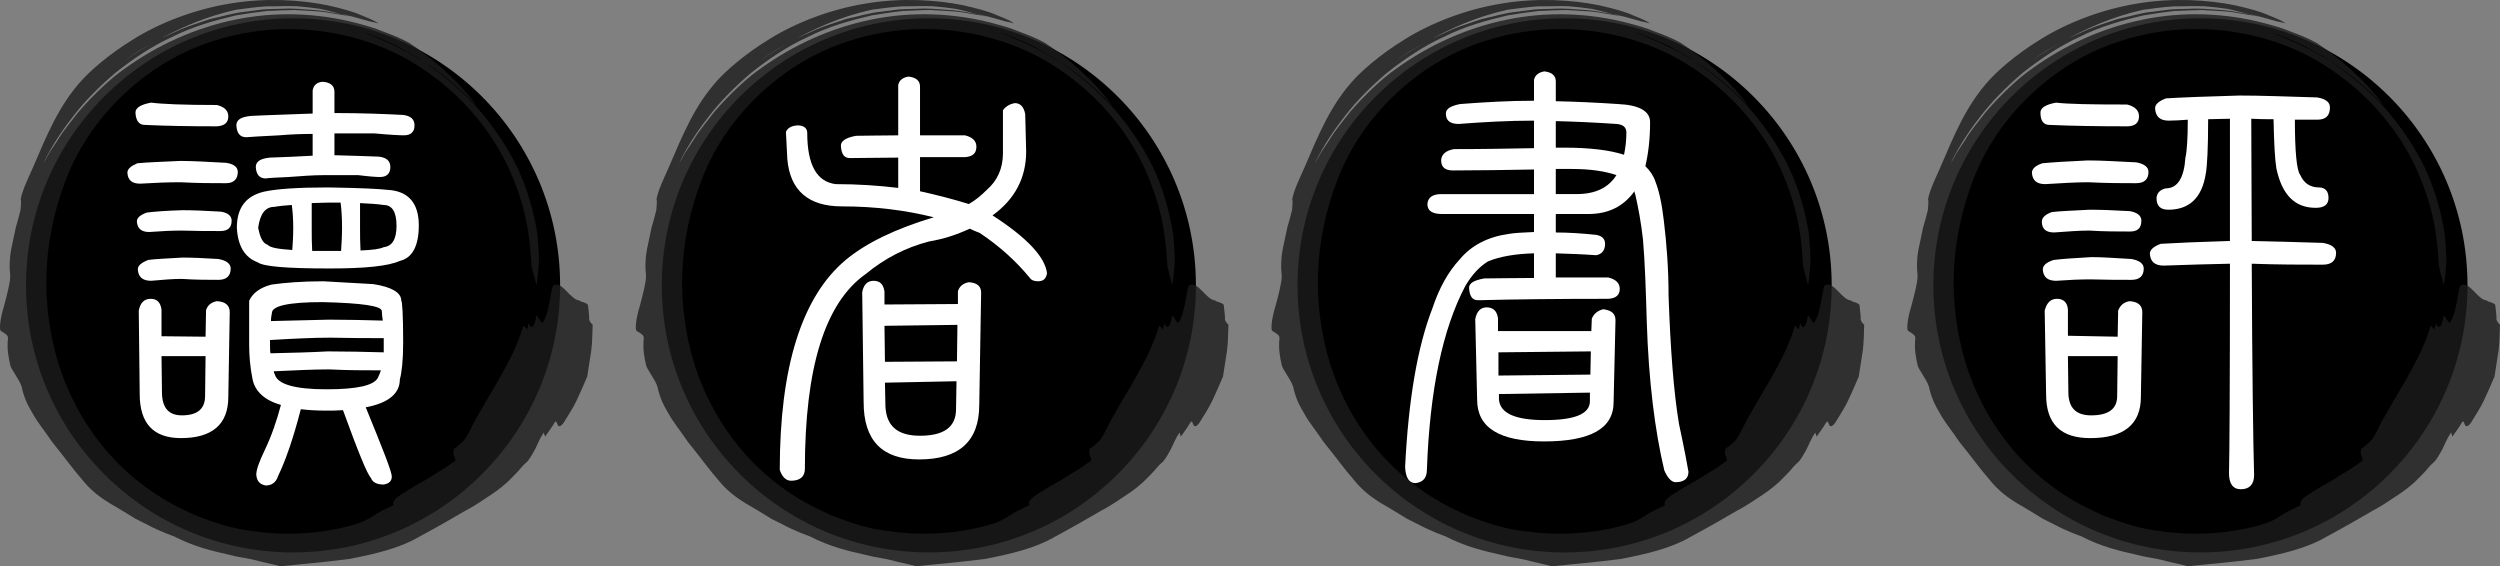
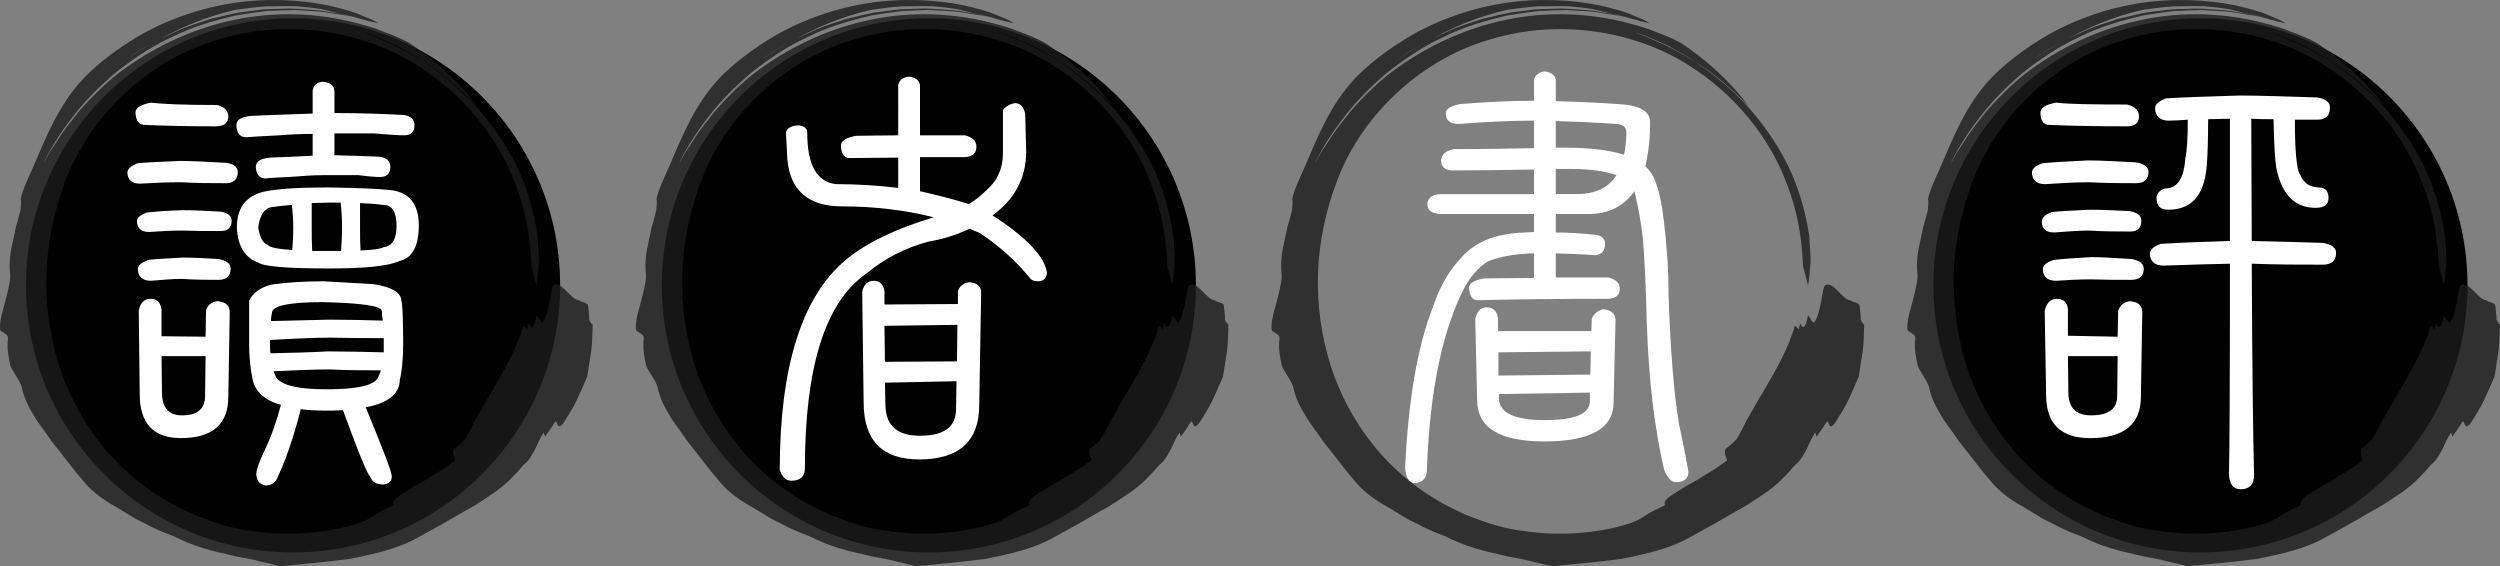
<svg xmlns="http://www.w3.org/2000/svg" version="1.1" id="圖層_1" x="0px" y="0px" width="154.578px" height="35.014px" viewBox="0 0 154.578 35.014" enable-background="new 0 0 154.578 35.014" xml:space="preserve">
  <rect x="0" y="0" width="154.578" height="35.014" fill="#808080" stroke="none" />
  <g>
    <g>
      <g>
        <circle cx="18.121" cy="17.644" r="16.512" />
        <g>
          <g opacity="0.8">
            <path fill="#1B1B1B" d="M33.171,17.644c0.06-0.335,0.106-0.776,0.144-1.302s-0.04-1.125-0.076-1.792       c-0.201-1.309-0.593-2.841-1.302-4.303c-0.719-1.453-1.704-2.82-2.751-3.938c-1.063-1.105-2.177-1.952-3.059-2.534       c-0.681-0.445-1.335-0.753-1.898-1.042c-0.586-0.235-1.079-0.49-1.525-0.639c-0.38-0.114-0.114-0.091,0.544,0.18       c0.326,0.143,0.762,0.31,1.258,0.549c0.475,0.285,1.06,0.54,1.621,0.953c1.059,0.64,2.203,1.564,3.375,2.798       c-1.275-1.725-2.928-3.095-4.22-3.933c-0.495-0.27-1.019-0.481-1.554-0.677c-0.525-0.226-1.08-0.375-1.639-0.527       c-2.463-0.649-5.047-0.734-7.515-0.228c-2.469,0.503-4.82,1.553-6.895,3.06C6.913,4.797,5.815,5.805,4.85,6.926       C4.401,7.513,3.915,8.075,3.575,8.652C3.391,8.931,3.216,9.196,3.056,9.438c-0.141,0.252-0.27,0.482-0.382,0.682       c0,0,0.571-1.33,1.911-3.009C5.238,6.263,6.117,5.37,7.133,4.502C8.182,3.679,9.36,2.861,10.66,2.277       c1.271-0.646,2.652-1.027,3.945-1.329c0.656-0.105,1.293-0.203,1.897-0.268c0.609-0.022,1.184-0.059,1.714-0.062       c0.53,0.031,1.016,0.06,1.446,0.085c0.43,0.03,0.798,0.117,1.104,0.158c0.306,0.049,0.545,0.088,0.709,0.115       c0.163,0.029,0.247,0.059,0.247,0.059c-0.194-0.073-0.395-0.104-0.59-0.156c0,0-0.184-0.033-0.505-0.09       c-0.321-0.055-0.779-0.156-1.34-0.178c-0.559-0.04-1.212-0.113-1.914-0.067c-0.351,0.013-0.715,0.012-1.083,0.037       c-0.367,0.047-0.739,0.095-1.112,0.142c-0.751,0.068-1.471,0.31-2.165,0.449c-0.667,0.23-1.304,0.418-1.825,0.64       c-0.518,0.234-0.948,0.43-1.25,0.566C9.645,2.529,9.484,2.63,9.484,2.63C8.892,2.979,8.289,3.322,7.71,3.746       c0,0,0.418-0.319,0.865-0.592C9.03,2.892,9.484,2.63,9.484,2.63c1.564-0.871,3.176-1.597,5.1-2.026       c0.6-0.085,1.246-0.167,1.891-0.212c0.649,0.006,1.294-0.032,1.895-0.004c0.49,0.035,0.959,0.094,1.418,0.161       c0.456,0.094,0.898,0.224,1.347,0.331c0.012-0.051,1.722,0.443,1.722,0.443c0.171,0.032,0.354,0.064,0.532,0.133l-0.02-0.015       c-0.148-0.142-0.518-0.288-1.043-0.503c-0.522-0.235-1.228-0.417-2.057-0.608c-1.657-0.339-3.851-0.483-6.053-0.108       C12.015,0.577,9.848,1.424,8.244,2.43c-1.617,0.99-2.726,2.026-3.169,2.516C3.633,6.519,2.894,8.361,2,10.444       c-0.31,0.695-0.599,1.283-0.718,1.86c0.034,0.072,0.018,0.372-0.009,0.667c-0.086,0.367-0.188,0.729-0.295,1.087       c-0.077,0.364-0.152,0.725-0.226,1.073c-0.168,0.698-0.184,1.375-0.118,1.958c-0.005,0.405-0.207,1.17-0.404,1.897       c-0.224,0.725-0.28,1.391-0.187,1.467c0.854,0.53,0.143,0.148,0.587,2.103c0.025,0.248,0.565,0.893,0.706,1.344       c0.169,0.797,0.442,1.254,0.722,1.729c0.265,0.485,0.649,0.933,1.161,1.69c0.855,1.056,1.323,1.727,1.847,2.319       c0.491,0.614,1.067,1.129,2.126,1.715c0.067,0.041,0.313,0.188,0.645,0.388c0.166,0.103,0.353,0.218,0.549,0.339       c0.208,0.103,0.425,0.212,0.641,0.319c0.844,0.459,1.715,0.756,1.715,0.756c1.271,0.656,2.415,0.92,3.458,1.152       c0.518,0.146,1.034,0.191,1.543,0.318c0.51,0.139,1.029,0.233,1.586,0.387c1.305-0.129,2.783-0.259,4.301-0.457       c1.49-0.291,3.042-0.642,4.248-1.345c1.219-0.658,2.069-1.147,2.892-1.63c0.425-0.224,0.823-0.471,1.242-0.76       c0.428-0.276,0.887-0.581,1.354-1.005c0.26-0.248,0.474-0.479,0.667-0.678c0.178-0.212,0.332-0.395,0.499-0.532       s0.347-0.456,0.54-0.804c0.174-0.362,0.342-0.767,0.551-1.058l0.079,0.255c0.135-0.201,0.432-0.588,0.545-0.803       c0.122-0.211,0.154-0.125,0.187-0.04c0.065,0.172,0.128,0.349,0.408,0.001c0.269-0.446,0.572-0.892,0.803-1.377       c0.227-0.487,0.452-0.987,0.665-1.5l0.25-1.612c0.069-0.531,0.063-1.069,0.086-1.593c-0.082-0.071-0.163-0.152-0.215-0.304       c0.009-0.308-0.051-0.618-0.077-0.923c-0.19-0.193-0.411-0.145-0.538-0.271c-0.564-0.048-1.057-1.223-1.588-0.937       c-0.181,0.104-0.226,1.653-0.652,2.274c-0.105,0.142-0.232-0.243-0.408-0.414c-0.131,0.85-0.349,0.854-0.479,0.484       c-0.045,0.191-0.091,0.382-0.091,0.382c-0.059-0.061-0.234-0.239-0.234-0.239c-0.588,2.027-1.885,3.873-2.817,5.566       c-0.228,0.348-0.504,1.021-0.773,1.421c-0.127,0.204-0.548,0.525-0.703,0.636c-0.118,0.353,0.065,0.479,0.094,0.723       c-0.319,0.217-0.702,0.521-1.16,0.771c-0.438,0.277-0.896,0.564-1.334,0.791c-0.42,0.257-0.794,0.486-1.056,0.667       c-0.253,0.193-0.375,0.378-0.278,0.53c-0.555,0.276-0.899,0.415-1.223,0.644c-0.326,0.226-0.676,0.418-1.314,0.59       c-1.674,0.485-3.938,0.708-6.121,0.377c-1.204-0.118-2.316-0.49-3.408-0.907c-0.408-0.156-0.782-0.362-1.151-0.528       c-3.942-1.984-6.374-5.348-7.493-8.886c-1.091-3.569-1.079-7.482,0.476-11.485c1.571-4.049,5.25-7.438,9.498-8.623       c4.237-1.266,8.746-0.473,11.954,1.474c3.24,1.96,5.255,4.789,6.189,7.192c0.993,2.413,1.058,4.368,1.118,5.371L33.171,17.644z       " />
          </g>
        </g>
      </g>
      <g>
        <path fill="#FFFFFF" d="M13.971,10.067c0.469,0.059,0.732,0.264,0.732,0.557c0,0.469-0.264,0.703-0.732,0.703     c-0.82,0-1.758,0-2.813-0.059c-0.732,0-1.553,0.029-2.49,0.088c-0.498,0-0.762-0.205-0.791-0.674c0-0.234,0.205-0.41,0.615-0.586     c0.557-0.059,1.436-0.088,2.666-0.146C11.92,9.95,12.857,10.008,13.971,10.067z M14.117,7.196c0,0.381-0.234,0.586-0.703,0.615     c-1.729,0-3.223-0.029-4.453-0.088c-0.352,0-0.557-0.234-0.586-0.762c0-0.293,0.322-0.498,0.967-0.615     c0.674,0.088,2.021,0.146,4.072,0.146C13.883,6.61,14.117,6.844,14.117,7.196z M13.619,13.084     c0.469,0.059,0.703,0.264,0.703,0.557c0,0.439-0.234,0.645-0.703,0.645c-0.703,0-1.494,0-2.373-0.029     c-0.586,0-1.26,0.029-2.021,0.088c-0.469,0-0.732-0.205-0.762-0.645c0-0.234,0.205-0.41,0.615-0.557     c0.469-0.059,1.201-0.117,2.197-0.146C11.891,12.997,12.682,13.026,13.619,13.084z M13.502,16.014     c0.498,0.088,0.762,0.293,0.762,0.586c0,0.469-0.264,0.703-0.762,0.703c-0.645,0-1.406,0-2.285-0.059     c-0.557,0-1.172,0.059-1.875,0.117c-0.527,0-0.791-0.234-0.82-0.703c0-0.234,0.205-0.41,0.645-0.586     c0.439-0.059,1.143-0.088,2.109-0.146C11.861,15.926,12.623,15.956,13.502,16.014z M9.986,19.149v1.641l2.725,0.029l0.029-1.641     c0.088-0.293,0.322-0.498,0.674-0.557c0.527,0.029,0.791,0.264,0.791,0.674l-0.088,5.244c0,1.699-0.996,2.549-2.93,2.549     c-1.699,0-2.549-0.908-2.549-2.725L8.58,19.208c0.088-0.469,0.322-0.732,0.732-0.732S9.928,18.709,9.986,19.149z M9.986,22.02     l0.029,2.314c0.029,0.908,0.439,1.348,1.23,1.348c0.938,0,1.436-0.381,1.436-1.201l0.029-2.461H9.986z M19.332,5.584     c0.059-0.322,0.264-0.498,0.615-0.527c0.469,0.029,0.732,0.234,0.732,0.615v1.318c1.699,0,3.135,0.059,4.248,0.117     c0.469,0.059,0.703,0.264,0.703,0.645c0,0.41-0.234,0.615-0.645,0.615c-0.264,0-0.879-0.029-1.816-0.117h-2.49v1.348     c1.113,0.029,2.021,0.059,2.754,0.088c0.469,0.059,0.703,0.264,0.703,0.645c0,0.41-0.234,0.615-0.645,0.615     c-0.205,0-0.645-0.029-1.348-0.117h-2.08c-0.703,0-1.465,0.059-2.227,0.117c-0.762,0.029-1.23,0.059-1.406,0.088     c-0.381,0-0.586-0.234-0.615-0.703c0-0.352,0.293-0.527,0.879-0.586c0.791-0.029,1.67-0.059,2.637-0.117V8.28     c-0.703,0-1.377,0.029-2.08,0.088c-1.084,0.059-1.758,0.088-2.021,0.117c-0.381,0-0.586-0.234-0.615-0.732     c0-0.352,0.293-0.527,0.908-0.586c1.143-0.059,2.402-0.088,3.809-0.146V5.584z M23.932,11.737     c1.289,0.059,1.963,0.791,1.963,2.197c0,1.289-0.41,2.021-1.172,2.197c-0.703,0.322-2.139,0.469-4.336,0.469     c-2.637,0-4.102-0.117-4.453-0.381c-0.791-0.293-1.23-0.996-1.289-2.139c0-1.23,0.557-1.963,1.67-2.227     c0.791-0.176,2.109-0.264,3.984-0.264C22.232,11.62,23.463,11.678,23.932,11.737z M23.082,17.567     c1.143,0.176,1.729,0.527,1.729,1.025c0.059,0.029,0.117,0.879,0.117,2.578c0,1.113-0.088,1.875-0.205,2.285     c0,0.879-0.703,1.465-2.109,1.729c1.055,2.578,1.611,3.984,1.611,4.277s-0.176,0.439-0.498,0.498     c-0.439,0-0.703-0.146-0.791-0.41c-0.234-0.234-0.791-1.611-1.729-4.189c-0.352,0.029-0.674,0.029-1.025,0.029     c-0.586,0-1.113-0.029-1.582-0.088c-0.469,1.816-0.938,3.164-1.406,4.131c-0.117,0.381-0.381,0.586-0.762,0.586     c-0.352-0.059-0.557-0.264-0.586-0.674c0-0.293,0.176-0.791,0.527-1.523c0.41-0.85,0.732-1.787,0.996-2.783     c-1.025-0.293-1.611-0.85-1.758-1.611c-0.146-0.732-0.205-1.436-0.205-2.109v-2.725c0.234-0.498,0.703-0.82,1.377-0.996     c0.82-0.117,1.875-0.205,3.223-0.205C21.09,17.45,22.115,17.508,23.082,17.567z M18.131,14.11c0-0.527-0.029-0.996-0.088-1.436     c-0.41,0.029-0.762,0.059-1.084,0.117c-0.557,0-0.879,0.439-0.996,1.289c0.117,0.615,0.293,0.967,0.586,1.055     c0.146,0.176,0.645,0.264,1.523,0.322C18.102,15.047,18.131,14.579,18.131,14.11z M20.27,21.727c1.143,0,2.285,0.029,3.457,0.059     v-0.879c-1.025,0-2.109,0-3.281-0.029c-1.055,0-2.285,0.059-3.75,0.146v0.352c0,0.176,0,0.352,0.029,0.469     C18.014,21.815,19.215,21.786,20.27,21.727z M20.357,19.764c1.113,0,2.227,0.029,3.311,0.059     c-0.029-0.205-0.059-0.41-0.059-0.586c0-0.322-1.23-0.498-3.662-0.557c-2.109,0-3.135,0.234-3.135,0.674     c-0.029,0.146-0.059,0.322-0.059,0.498C18.102,19.823,19.303,19.793,20.357,19.764z M23.375,23.338     c0.059-0.117,0.117-0.264,0.176-0.439c-0.996,0-2.051,0-3.193-0.059c-0.996,0-2.139,0.059-3.428,0.117     c0,0.088,0.029,0.146,0.059,0.176c0.146,0.615,1.201,0.938,3.193,0.938C22.086,24.071,23.141,23.836,23.375,23.338z      M21.09,15.516c0.029-0.469,0.059-0.938,0.059-1.465s-0.029-1.055-0.088-1.523c-0.264,0-0.527,0-0.762,0     c-0.381,0-0.732,0.029-1.025,0.029v1.553c0,0.469,0,0.938,0.029,1.406h1.084C20.621,15.516,20.855,15.516,21.09,15.516z      M22.262,14.051c0,0.469,0,0.938,0.029,1.436c0.732-0.029,1.201-0.088,1.436-0.205c0.527-0.059,0.791-0.498,0.791-1.318     c0-0.85-0.264-1.289-0.791-1.289c-0.381-0.059-0.879-0.088-1.465-0.117V14.051z" />
      </g>
    </g>
    <g>
      <g>
        <circle cx="57.432" cy="17.644" r="16.512" />
        <g>
          <g opacity="0.8">
            <path fill="#1B1B1B" d="M72.482,17.644c0.06-0.335,0.106-0.776,0.144-1.302s-0.04-1.125-0.076-1.792       c-0.201-1.309-0.593-2.841-1.302-4.303c-0.719-1.453-1.704-2.82-2.751-3.938c-1.063-1.106-2.177-1.952-3.059-2.535       c-0.681-0.445-1.335-0.753-1.898-1.042c-0.586-0.235-1.079-0.489-1.525-0.639c-0.38-0.114-0.113-0.091,0.544,0.179       c0.326,0.143,0.762,0.311,1.258,0.549c0.475,0.285,1.06,0.541,1.621,0.953c1.059,0.64,2.203,1.565,3.375,2.798       c-1.275-1.725-2.928-3.095-4.22-3.933c-0.495-0.27-1.018-0.481-1.554-0.676C62.514,1.737,61.96,1.589,61.4,1.437       c-2.463-0.65-5.047-0.734-7.515-0.229c-2.469,0.503-4.82,1.553-6.895,3.06c-0.767,0.528-1.865,1.536-2.83,2.658       c-0.449,0.587-0.934,1.149-1.275,1.726c-0.184,0.279-0.358,0.543-0.519,0.786c-0.142,0.252-0.27,0.482-0.383,0.683       c0,0,0.571-1.331,1.911-3.01c0.654-0.848,1.533-1.742,2.549-2.609c1.049-0.823,2.227-1.641,3.527-2.226       c1.271-0.646,2.652-1.027,3.945-1.328c0.656-0.105,1.293-0.204,1.898-0.268c0.608-0.022,1.184-0.06,1.714-0.062       c0.53,0.031,1.016,0.06,1.446,0.085c0.43,0.03,0.798,0.117,1.105,0.158c0.305,0.05,0.545,0.088,0.709,0.115       c0.163,0.029,0.247,0.058,0.247,0.059c-0.194-0.073-0.396-0.104-0.59-0.157c0,0-0.184-0.033-0.505-0.09       c-0.322-0.055-0.78-0.156-1.34-0.178c-0.559-0.04-1.212-0.113-1.914-0.067c-0.351,0.012-0.715,0.012-1.083,0.037       c-0.367,0.047-0.739,0.094-1.112,0.142c-0.752,0.067-1.471,0.309-2.165,0.448c-0.667,0.23-1.304,0.418-1.826,0.64       c-0.517,0.234-0.948,0.43-1.25,0.566c-0.294,0.151-0.455,0.252-0.455,0.252c-0.592,0.348-1.195,0.692-1.773,1.116       c0,0,0.418-0.319,0.865-0.593c0.455-0.261,0.909-0.523,0.909-0.523c1.564-0.872,3.176-1.597,5.099-2.026       c0.6-0.085,1.246-0.167,1.891-0.211c0.649,0.006,1.294-0.032,1.895-0.004c0.491,0.035,0.96,0.094,1.418,0.161       c0.456,0.094,0.898,0.224,1.347,0.331c0.011-0.05,1.721,0.443,1.722,0.443c0.17,0.032,0.354,0.064,0.532,0.133l-0.02-0.015       c-0.148-0.142-0.517-0.288-1.043-0.503c-0.522-0.235-1.228-0.417-2.057-0.608c-1.657-0.339-3.85-0.483-6.053-0.109       c-2.2,0.355-4.368,1.203-5.972,2.208c-1.617,0.99-2.725,2.026-3.169,2.515c-1.441,1.574-2.181,3.417-3.074,5.499       c-0.31,0.695-0.599,1.283-0.717,1.86c0.034,0.072,0.018,0.372-0.009,0.667c-0.086,0.367-0.188,0.73-0.295,1.087       c-0.077,0.364-0.152,0.725-0.226,1.073c-0.168,0.698-0.184,1.375-0.118,1.958c-0.005,0.405-0.207,1.17-0.404,1.897       c-0.224,0.725-0.28,1.391-0.187,1.467c0.854,0.53,0.143,0.148,0.587,2.102c0.025,0.249,0.565,0.894,0.705,1.345       c0.17,0.797,0.442,1.254,0.722,1.729c0.266,0.485,0.649,0.933,1.161,1.69c0.855,1.056,1.323,1.727,1.847,2.319       c0.491,0.614,1.067,1.129,2.126,1.716c0.068,0.04,0.313,0.188,0.645,0.387c0.166,0.103,0.353,0.218,0.549,0.339       c0.208,0.104,0.425,0.212,0.641,0.319c0.845,0.459,1.715,0.756,1.715,0.756c1.271,0.656,2.415,0.92,3.458,1.152       c0.518,0.146,1.034,0.191,1.543,0.319c0.51,0.138,1.029,0.232,1.586,0.386c1.305-0.129,2.783-0.259,4.301-0.457       c1.491-0.291,3.042-0.643,4.249-1.346c1.218-0.658,2.068-1.146,2.891-1.629c0.425-0.225,0.823-0.472,1.242-0.76       c0.428-0.276,0.887-0.581,1.354-1.005c0.26-0.248,0.474-0.479,0.667-0.678c0.178-0.212,0.332-0.395,0.499-0.532       c0.167-0.139,0.347-0.456,0.54-0.805c0.174-0.361,0.342-0.766,0.551-1.057l0.079,0.255c0.135-0.201,0.432-0.588,0.545-0.803       c0.122-0.211,0.154-0.126,0.187-0.04c0.065,0.172,0.128,0.349,0.408,0.001c0.269-0.446,0.572-0.892,0.803-1.377       c0.227-0.488,0.452-0.987,0.665-1.5l0.25-1.612c0.069-0.531,0.063-1.069,0.086-1.593c-0.082-0.071-0.163-0.152-0.215-0.304       c0.009-0.308-0.051-0.618-0.077-0.923c-0.19-0.193-0.411-0.145-0.538-0.271c-0.564-0.048-1.057-1.223-1.588-0.937       c-0.181,0.104-0.226,1.653-0.652,2.274c-0.105,0.142-0.232-0.243-0.408-0.414c-0.131,0.85-0.349,0.854-0.479,0.484       c-0.045,0.191-0.091,0.382-0.091,0.382c-0.059-0.061-0.234-0.239-0.234-0.239c-0.588,2.027-1.885,3.873-2.817,5.566       c-0.228,0.348-0.504,1.021-0.772,1.421c-0.127,0.204-0.549,0.525-0.703,0.635c-0.118,0.353,0.065,0.479,0.094,0.724       c-0.319,0.217-0.702,0.521-1.16,0.771c-0.438,0.277-0.896,0.564-1.334,0.791c-0.42,0.257-0.794,0.486-1.056,0.666       c-0.253,0.194-0.375,0.379-0.278,0.53c-0.554,0.277-0.899,0.416-1.223,0.644c-0.325,0.227-0.676,0.419-1.314,0.591       c-1.674,0.485-3.938,0.708-6.121,0.377c-1.203-0.118-2.316-0.49-3.408-0.907c-0.409-0.155-0.782-0.361-1.151-0.527       c-3.942-1.985-6.374-5.349-7.493-8.887c-1.09-3.569-1.079-7.482,0.477-11.485c1.57-4.049,5.25-7.438,9.498-8.623       c4.237-1.266,8.746-0.472,11.954,1.474c3.24,1.96,5.255,4.789,6.189,7.192c0.993,2.414,1.058,4.368,1.118,5.371L72.482,17.644z       " />
          </g>
        </g>
      </g>
      <g>
        <path fill="#FFFFFF" d="M60.372,9.071c0,0.41-0.234,0.615-0.703,0.645h-2.783v2.109c1.055,0.234,2.08,0.498,3.018,0.791     c0.41-0.234,0.762-0.527,1.113-0.879c0.645-0.557,0.996-1.318,0.996-2.256V6.815c0.176-0.234,0.41-0.381,0.732-0.439     c0.352,0,0.557,0.234,0.645,0.674l0.059,2.314c0,1.641-0.703,2.959-2.08,3.955c2.139,1.377,3.252,2.578,3.369,3.574     c-0.059,0.352-0.234,0.498-0.557,0.498c-0.234,0-0.41-0.059-0.527-0.234c-0.82-0.996-1.846-1.934-3.076-2.754     c-0.234-0.088-0.439-0.176-0.615-0.264c-0.82,0.381-1.641,0.645-2.52,0.791c-1.465,0.381-2.754,1.055-3.926,2.021     c-2.52,1.787-3.75,5.801-3.75,12.041c0,0.469-0.293,0.732-0.85,0.732c-0.322,0-0.557-0.234-0.703-0.674     c0-6.328,1.348-10.664,4.043-12.949c1.289-1.084,3.135-1.963,5.479-2.666c-1.758-0.439-3.633-0.674-5.684-0.674     s-3.193-0.967-3.369-2.9l-0.088-1.699c0.088-0.234,0.322-0.381,0.703-0.41c0.41,0,0.615,0.176,0.615,0.469     c0,1.963,0.586,3.018,1.758,3.164c1.377,0,2.666,0.088,3.867,0.234V9.745c-1.113,0-2.109,0.029-2.988,0.029     c-0.352,0-0.527-0.234-0.557-0.762c0-0.293,0.293-0.498,0.938-0.615c0.586,0,1.436-0.029,2.607-0.029V5.262     c0.059-0.293,0.264-0.469,0.645-0.527c0.469,0.059,0.703,0.264,0.703,0.615v3.018h2.783C60.138,8.485,60.372,8.719,60.372,9.071z      M54.688,18.036v0.791l4.541-0.029v-0.791c0.088-0.293,0.322-0.498,0.674-0.557c0.498,0.029,0.762,0.234,0.762,0.645     l-0.117,6.943c0,2.256-1.26,3.369-3.721,3.369c-2.285,0-3.428-1.172-3.428-3.545l-0.088-6.797     c0.088-0.469,0.322-0.703,0.703-0.703C54.425,17.362,54.63,17.596,54.688,18.036z M54.688,20.145l0.029,2.227l4.453-0.029     l0.029-2.256L54.688,20.145z M54.718,23.661l0.029,1.465c0.059,1.23,0.762,1.816,2.139,1.816c1.465,0,2.227-0.527,2.227-1.641     l0.029-1.729L54.718,23.661z" />
      </g>
    </g>
    <g>
      <g>
-         <circle cx="96.742" cy="17.644" r="16.513" />
        <g>
          <g opacity="0.8">
            <path fill="#1B1B1B" d="M111.794,17.644c0.06-0.335,0.106-0.776,0.144-1.302s-0.04-1.125-0.076-1.792       c-0.2-1.309-0.593-2.842-1.302-4.303c-0.72-1.453-1.703-2.82-2.751-3.938c-1.063-1.106-2.178-1.952-3.059-2.534       c-0.682-0.445-1.335-0.754-1.898-1.042c-0.586-0.235-1.078-0.49-1.524-0.639c-0.381-0.114-0.114-0.091,0.544,0.18       c0.326,0.143,0.762,0.311,1.259,0.549c0.474,0.285,1.06,0.54,1.62,0.953c1.059,0.64,2.202,1.564,3.376,2.798       c-1.275-1.725-2.929-3.095-4.221-3.934c-0.495-0.27-1.019-0.481-1.555-0.676c-0.524-0.227-1.079-0.375-1.639-0.527       c-2.464-0.649-5.048-0.733-7.516-0.227c-2.469,0.503-4.819,1.553-6.895,3.06c-0.767,0.528-1.865,1.536-2.83,2.657       c-0.449,0.587-0.935,1.149-1.275,1.726c-0.184,0.279-0.358,0.544-0.519,0.787c-0.141,0.252-0.27,0.481-0.382,0.682       c0,0,0.571-1.331,1.911-3.009c0.653-0.848,1.533-1.742,2.549-2.609c1.049-0.823,2.228-1.641,3.527-2.226       c1.271-0.646,2.652-1.027,3.945-1.328c0.656-0.106,1.293-0.203,1.897-0.269c0.609-0.022,1.184-0.059,1.714-0.062       c0.53,0.031,1.017,0.06,1.447,0.085c0.43,0.029,0.798,0.117,1.104,0.158c0.306,0.05,0.545,0.089,0.709,0.115       c0.163,0.029,0.247,0.058,0.247,0.058c-0.194-0.073-0.396-0.104-0.591-0.156c0,0-0.184-0.033-0.505-0.09       c-0.321-0.055-0.779-0.156-1.34-0.178c-0.559-0.04-1.212-0.113-1.914-0.067c-0.351,0.013-0.715,0.012-1.083,0.038       c-0.367,0.047-0.739,0.094-1.112,0.142c-0.752,0.068-1.471,0.31-2.165,0.449c-0.667,0.23-1.305,0.418-1.825,0.64       c-0.518,0.234-0.948,0.43-1.25,0.566c-0.295,0.151-0.456,0.252-0.455,0.252c-0.593,0.348-1.195,0.691-1.774,1.116       c0,0,0.419-0.319,0.865-0.593c0.454-0.262,0.909-0.523,0.909-0.523c1.564-0.871,3.176-1.597,5.099-2.026       c0.601-0.086,1.246-0.167,1.891-0.212c0.649,0.006,1.294-0.032,1.896-0.005c0.49,0.036,0.96,0.095,1.418,0.161       c0.456,0.093,0.898,0.224,1.347,0.33c0.012-0.05,1.722,0.443,1.722,0.443c0.171,0.032,0.354,0.064,0.532,0.133l-0.02-0.015       c-0.147-0.142-0.518-0.288-1.043-0.502c-0.522-0.235-1.228-0.417-2.057-0.608c-1.657-0.339-3.851-0.482-6.053-0.108       c-2.2,0.355-4.368,1.203-5.973,2.208c-1.617,0.989-2.726,2.025-3.169,2.515c-1.441,1.574-2.182,3.417-3.075,5.499       c-0.31,0.695-0.599,1.282-0.718,1.86c0.034,0.072,0.018,0.372-0.009,0.667c-0.086,0.368-0.189,0.73-0.296,1.088       c-0.077,0.363-0.152,0.725-0.226,1.073c-0.168,0.698-0.184,1.375-0.118,1.958c-0.005,0.405-0.207,1.17-0.404,1.897       c-0.224,0.725-0.279,1.391-0.187,1.467c0.854,0.53,0.143,0.148,0.587,2.103c0.025,0.248,0.565,0.893,0.706,1.344       c0.17,0.797,0.442,1.254,0.722,1.729c0.265,0.485,0.649,0.933,1.16,1.69c0.855,1.056,1.324,1.727,1.848,2.319       c0.491,0.614,1.067,1.129,2.127,1.715c0.067,0.041,0.313,0.188,0.645,0.388c0.166,0.103,0.353,0.217,0.55,0.338       c0.207,0.104,0.425,0.212,0.641,0.319c0.845,0.459,1.715,0.757,1.715,0.757c1.271,0.656,2.415,0.919,3.458,1.151       c0.518,0.147,1.033,0.192,1.543,0.319c0.51,0.138,1.029,0.233,1.586,0.387c1.305-0.129,2.783-0.259,4.301-0.457       c1.49-0.291,3.042-0.641,4.249-1.345c1.218-0.658,2.068-1.146,2.891-1.629c0.426-0.225,0.824-0.472,1.242-0.76       c0.429-0.276,0.887-0.581,1.354-1.005c0.26-0.249,0.474-0.479,0.667-0.678c0.178-0.213,0.332-0.396,0.498-0.532       c0.167-0.139,0.347-0.457,0.54-0.805c0.175-0.362,0.342-0.766,0.551-1.058l0.08,0.256c0.134-0.202,0.431-0.589,0.545-0.804       c0.121-0.211,0.153-0.125,0.186-0.039c0.065,0.171,0.128,0.348,0.408,0c0.27-0.446,0.571-0.892,0.803-1.377       c0.228-0.487,0.452-0.987,0.665-1.5l0.251-1.612c0.068-0.531,0.063-1.069,0.086-1.593c-0.083-0.071-0.163-0.152-0.216-0.304       c0.009-0.308-0.051-0.618-0.077-0.923c-0.19-0.193-0.41-0.145-0.538-0.271c-0.564-0.048-1.057-1.223-1.588-0.937       c-0.181,0.104-0.226,1.653-0.651,2.274c-0.105,0.143-0.232-0.243-0.408-0.414c-0.131,0.85-0.35,0.854-0.479,0.484       c-0.046,0.191-0.091,0.382-0.091,0.382c-0.059-0.06-0.234-0.239-0.234-0.239c-0.588,2.028-1.885,3.873-2.817,5.567       c-0.228,0.348-0.504,1.021-0.772,1.421c-0.127,0.204-0.549,0.524-0.703,0.635c-0.118,0.353,0.065,0.479,0.094,0.724       c-0.318,0.216-0.702,0.521-1.159,0.771c-0.438,0.277-0.897,0.563-1.335,0.791c-0.419,0.257-0.794,0.486-1.056,0.666       c-0.254,0.194-0.375,0.378-0.278,0.53c-0.555,0.277-0.898,0.416-1.223,0.644c-0.325,0.226-0.677,0.418-1.314,0.591       c-1.674,0.484-3.938,0.707-6.121,0.375c-1.203-0.117-2.316-0.49-3.408-0.907c-0.408-0.155-0.782-0.361-1.15-0.527       c-3.943-1.985-6.375-5.348-7.494-8.886c-1.091-3.569-1.079-7.482,0.477-11.485c1.57-4.049,5.251-7.438,9.498-8.623       c4.238-1.266,8.747-0.474,11.955,1.473c3.239,1.96,5.255,4.789,6.189,7.192c0.992,2.414,1.058,4.368,1.117,5.372       L111.794,17.644z" />
          </g>
        </g>
      </g>
      <g>
        <path fill="#FFFFFF" d="M94.849,4.94c0.059-0.293,0.293-0.469,0.645-0.527c0.469,0.059,0.703,0.264,0.703,0.615v1.23     c1.289,0.029,2.578,0.088,3.867,0.176c1.289,0.059,1.963,0.439,1.963,1.113c0,1.084-0.117,1.992-0.293,2.725     c0.293,0.293,0.498,0.586,0.615,0.938c0.234,0.586,0.41,1.406,0.527,2.432c0.176,1.436,0.293,2.988,0.293,4.629     c0.117,3.369,0.322,6.006,0.645,7.939c0.352,1.641,0.527,2.607,0.586,2.959c0,0.41-0.264,0.645-0.791,0.645     c-0.264,0-0.498-0.264-0.703-0.732c-0.586-2.461-0.967-5.537-1.084-9.17c-0.059-2.051-0.117-3.75-0.234-5.098     c-0.117-1.055-0.293-1.992-0.469-2.754c-0.029-0.088-0.059-0.176-0.059-0.234c-0.674,0.938-1.611,1.406-2.842,1.406h-2.021v1.143     c0.82,0,1.641,0.059,2.49,0.146c0.352,0.059,0.557,0.234,0.557,0.557c0,0.41-0.205,0.645-0.557,0.703     c-0.762-0.059-1.611-0.088-2.49-0.117v1.494h3.252c0.469,0.117,0.703,0.352,0.703,0.703c0,0.381-0.234,0.586-0.703,0.615     c-3.105,0-5.801,0.029-8.057,0.088c-0.352,0-0.527-0.234-0.557-0.762c0-0.293,0.293-0.469,0.938-0.586     c0.674,0,1.699-0.029,3.076-0.029v-1.523c-1.172,0.029-2.139,0.205-2.842,0.498c-0.527,0.322-0.996,0.82-1.406,1.523     c-1.406,2.666-2.197,6.445-2.373,11.338c0,0.527-0.234,0.791-0.703,0.85c-0.41,0-0.615-0.352-0.645-0.996     c0.205-4.16,0.762-7.441,1.699-9.844c0.41-1.23,0.967-2.227,1.67-2.988c0.732-0.879,1.758-1.406,3.047-1.582     c0.322-0.059,0.85-0.088,1.553-0.117v-1.113h-5.684c-0.615,0-0.908-0.205-0.908-0.615c0.029-0.41,0.322-0.615,0.85-0.615h5.742     v-1.523c-1.729,0.029-3.398,0.059-5.01,0.059c-0.498,0-0.732-0.205-0.732-0.645c0.029-0.352,0.293-0.586,0.791-0.674     c1.699,0,3.369-0.029,4.951-0.059V7.459c-1.582,0-3.135,0.088-4.658,0.205c-0.527,0-0.791-0.205-0.791-0.645     c0-0.293,0.293-0.469,0.879-0.586c1.523-0.117,3.047-0.205,4.57-0.205V4.94z M98.423,19.706c0.117-0.293,0.352-0.498,0.703-0.586     c0.498,0.059,0.762,0.264,0.762,0.674l-0.117,5.068c0,1.641-1.436,2.432-4.307,2.432c-2.754,0-4.131-0.85-4.131-2.578     l-0.117-4.98c0.088-0.469,0.322-0.732,0.703-0.732c0.41,0,0.645,0.234,0.703,0.674v0.791h5.771L98.423,19.706z M92.651,23.221     l5.684-0.059l0.029-1.436l-5.713,0.059V23.221z M92.681,24.686c0.059,0.879,1.025,1.289,2.842,1.289     c1.846,0,2.783-0.381,2.783-1.172v-0.527l-5.625,0.088V24.686z M96.196,9.129h0.498c1.582,0,2.813,0.146,3.721,0.439     c0.088-0.41,0.146-0.879,0.146-1.377c0-0.322-0.205-0.498-0.615-0.527c-1.289-0.088-2.549-0.146-3.75-0.176V9.129z M96.196,12     h1.289c1.143,0,1.963-0.381,2.461-1.172c-0.674-0.234-1.582-0.381-2.754-0.381h-0.996V12z" />
      </g>
    </g>
    <g>
      <g>
        <circle cx="136.056" cy="17.644" r="16.512" />
        <g>
          <g opacity="0.8">
            <path fill="#1B1B1B" d="M151.106,17.644c0.06-0.335,0.106-0.776,0.144-1.302s-0.04-1.125-0.076-1.792       c-0.201-1.309-0.594-2.841-1.303-4.303c-0.719-1.453-1.703-2.82-2.75-3.938c-1.063-1.106-2.178-1.953-3.059-2.535       c-0.682-0.445-1.336-0.753-1.898-1.042c-0.586-0.235-1.079-0.49-1.525-0.639c-0.38-0.114-0.113-0.091,0.545,0.18       c0.326,0.143,0.762,0.31,1.258,0.549c0.475,0.285,1.06,0.54,1.621,0.953c1.059,0.64,2.202,1.564,3.375,2.798       c-1.275-1.725-2.928-3.095-4.22-3.933c-0.495-0.27-1.019-0.481-1.555-0.676c-0.524-0.227-1.079-0.375-1.639-0.527       c-2.464-0.65-5.048-0.734-7.515-0.228c-2.47,0.503-4.82,1.553-6.896,3.06c-0.767,0.528-1.864,1.536-2.829,2.658       c-0.449,0.587-0.935,1.149-1.275,1.726c-0.184,0.279-0.358,0.544-0.519,0.787c-0.142,0.252-0.271,0.482-0.383,0.682       c0,0,0.571-1.33,1.911-3.009c0.653-0.848,1.532-1.742,2.548-2.609c1.05-0.823,2.228-1.641,3.527-2.226       c1.271-0.646,2.652-1.027,3.945-1.328c0.656-0.105,1.293-0.204,1.897-0.268c0.609-0.022,1.185-0.059,1.715-0.062       c0.529,0.031,1.016,0.06,1.446,0.085c0.43,0.03,0.798,0.117,1.104,0.158c0.306,0.049,0.545,0.088,0.709,0.115       c0.163,0.029,0.247,0.058,0.247,0.058c-0.194-0.073-0.396-0.104-0.591-0.156c0,0-0.184-0.033-0.505-0.09       c-0.321-0.055-0.779-0.156-1.34-0.178c-0.559-0.04-1.212-0.113-1.914-0.067c-0.351,0.013-0.715,0.012-1.083,0.037       c-0.367,0.047-0.739,0.094-1.112,0.142c-0.751,0.067-1.471,0.309-2.165,0.448c-0.667,0.23-1.304,0.418-1.825,0.64       c-0.518,0.234-0.948,0.43-1.25,0.566c-0.295,0.151-0.455,0.252-0.455,0.252c-0.593,0.348-1.195,0.691-1.773,1.116       c0,0,0.418-0.319,0.864-0.593c0.455-0.262,0.909-0.523,0.909-0.523c1.564-0.872,3.177-1.597,5.1-2.026       c0.6-0.086,1.246-0.167,1.891-0.212c0.648,0.006,1.294-0.032,1.895-0.004c0.49,0.035,0.96,0.094,1.418,0.161       c0.456,0.094,0.898,0.224,1.347,0.331c0.012-0.051,1.722,0.443,1.722,0.443c0.171,0.032,0.354,0.064,0.532,0.133l-0.02-0.015       c-0.147-0.142-0.518-0.288-1.043-0.503c-0.522-0.235-1.228-0.417-2.057-0.608c-1.657-0.339-3.85-0.483-6.053-0.109       c-2.2,0.355-4.367,1.203-5.972,2.208c-1.617,0.99-2.726,2.026-3.17,2.515c-1.44,1.574-2.181,3.417-3.073,5.499       c-0.311,0.695-0.6,1.283-0.718,1.86c0.034,0.072,0.018,0.372-0.009,0.667c-0.087,0.367-0.189,0.73-0.296,1.087       c-0.077,0.364-0.152,0.725-0.226,1.073c-0.169,0.698-0.184,1.375-0.117,1.958c-0.006,0.405-0.207,1.17-0.404,1.897       c-0.225,0.725-0.28,1.391-0.188,1.467c0.854,0.53,0.143,0.148,0.587,2.102c0.024,0.249,0.565,0.894,0.705,1.345       c0.17,0.797,0.442,1.254,0.722,1.729c0.266,0.485,0.649,0.933,1.16,1.69c0.855,1.056,1.323,1.727,1.848,2.319       c0.491,0.614,1.066,1.129,2.126,1.716c0.067,0.04,0.313,0.188,0.645,0.388c0.166,0.102,0.353,0.217,0.55,0.338       c0.207,0.104,0.425,0.212,0.641,0.319c0.845,0.459,1.715,0.756,1.715,0.756c1.271,0.656,2.415,0.92,3.458,1.152       c0.518,0.146,1.034,0.191,1.543,0.319c0.51,0.138,1.029,0.232,1.586,0.386c1.305-0.129,2.783-0.259,4.301-0.457       c1.49-0.291,3.042-0.642,4.248-1.345c1.219-0.659,2.069-1.147,2.892-1.63c0.426-0.224,0.823-0.472,1.241-0.76       c0.429-0.276,0.888-0.581,1.354-1.005c0.26-0.248,0.474-0.479,0.667-0.678c0.177-0.212,0.331-0.395,0.498-0.532       c0.166-0.139,0.347-0.456,0.54-0.805c0.174-0.361,0.342-0.766,0.551-1.057l0.079,0.255c0.135-0.201,0.432-0.588,0.545-0.803       c0.122-0.211,0.154-0.126,0.187-0.04c0.065,0.172,0.128,0.349,0.407,0.001c0.27-0.446,0.572-0.892,0.804-1.377       c0.227-0.488,0.452-0.987,0.665-1.5l0.251-1.612c0.068-0.531,0.063-1.069,0.086-1.593c-0.083-0.071-0.163-0.152-0.216-0.304       c0.009-0.308-0.051-0.618-0.077-0.923c-0.19-0.193-0.41-0.145-0.538-0.271c-0.564-0.048-1.057-1.223-1.588-0.937       c-0.181,0.104-0.226,1.653-0.651,2.274c-0.105,0.142-0.232-0.243-0.408-0.414c-0.131,0.85-0.35,0.854-0.479,0.484       c-0.046,0.191-0.091,0.382-0.091,0.382c-0.059-0.061-0.234-0.239-0.234-0.239c-0.588,2.027-1.886,3.873-2.817,5.566       c-0.228,0.348-0.504,1.021-0.772,1.421c-0.128,0.204-0.549,0.525-0.703,0.635c-0.118,0.354,0.065,0.48,0.094,0.724       c-0.318,0.217-0.702,0.521-1.16,0.771c-0.438,0.277-0.896,0.564-1.334,0.791c-0.42,0.257-0.794,0.486-1.056,0.666       c-0.254,0.194-0.375,0.379-0.278,0.531c-0.555,0.276-0.899,0.415-1.223,0.644c-0.326,0.226-0.677,0.418-1.314,0.59       c-1.674,0.485-3.938,0.708-6.121,0.377c-1.203-0.118-2.316-0.49-3.408-0.907c-0.408-0.155-0.782-0.361-1.15-0.527       c-3.942-1.985-6.374-5.348-7.492-8.887c-1.091-3.569-1.079-7.482,0.476-11.485c1.57-4.049,5.25-7.438,9.498-8.623       c4.237-1.266,8.746-0.473,11.954,1.474c3.239,1.96,5.254,4.789,6.189,7.192c0.992,2.414,1.058,4.368,1.117,5.371       L151.106,17.644z" />
          </g>
        </g>
      </g>
      <g>
        <path fill="#FFFFFF" d="M132.081,10.038c0.498,0.088,0.762,0.293,0.762,0.586c0,0.469-0.264,0.703-0.762,0.703     c-0.85,0-1.846,0-2.959-0.059c-0.791,0-1.67,0.059-2.666,0.117c-0.527,0-0.791-0.234-0.82-0.703c0-0.234,0.205-0.439,0.645-0.586     c0.586-0.059,1.523-0.117,2.813-0.176C129.913,9.92,130.909,9.979,132.081,10.038z M132.257,7.196     c0,0.41-0.264,0.615-0.732,0.615c-1.875,0-3.457-0.029-4.805-0.088c-0.352,0-0.557-0.234-0.557-0.762     c0-0.293,0.322-0.498,0.967-0.615c0.703,0.088,2.168,0.117,4.395,0.117C131.993,6.581,132.257,6.815,132.257,7.196z      M131.7,13.055c0.469,0.088,0.703,0.293,0.703,0.586c0,0.469-0.234,0.674-0.703,0.674c-0.732,0-1.582,0-2.52-0.059     c-0.645,0-1.348,0.059-2.168,0.117c-0.498,0-0.762-0.205-0.762-0.674c0-0.234,0.205-0.439,0.615-0.586     c0.469-0.059,1.26-0.088,2.344-0.146C129.854,12.967,130.704,12.997,131.7,13.055z M131.788,16.014     c0.498,0.088,0.762,0.293,0.762,0.586c0,0.469-0.264,0.703-0.762,0.703c-0.732,0-1.582,0-2.52-0.029     c-0.645,0-1.348,0.029-2.139,0.088c-0.527,0-0.791-0.234-0.82-0.703c0-0.234,0.205-0.439,0.674-0.586     c0.469-0.059,1.26-0.117,2.344-0.176C129.972,15.897,130.792,15.956,131.788,16.014z M127.862,19.149v1.611l3.076,0.059     l0.029-1.611c0.117-0.322,0.352-0.527,0.703-0.586c0.527,0.029,0.791,0.264,0.791,0.674l-0.088,5.244     c0,1.699-1.055,2.549-3.135,2.549c-1.816,0-2.725-0.879-2.725-2.695l-0.088-5.186c0.117-0.469,0.352-0.732,0.762-0.732     S127.833,18.709,127.862,19.149z M127.862,22.02l0.029,2.314c0.029,0.908,0.498,1.348,1.406,1.348     c1.055,0,1.611-0.381,1.611-1.201l0.029-2.461H127.862z M143.272,6.024c0.527,0.088,0.791,0.293,0.791,0.615     c0,0.527-0.264,0.762-0.791,0.762h-1.377c0,1.992,0.117,3.135,0.322,3.398c0.234,0.527,0.615,0.791,1.172,0.791     c0.381,0,0.586,0.234,0.586,0.645s-0.264,0.615-0.791,0.615c-1.289,0-2.08-0.791-2.432-2.432     c-0.088-0.527-0.146-1.523-0.176-3.047c-0.469,0-0.908,0-1.377-0.029c0,2.783,0.029,5.303,0.029,7.559     c1.23,0.029,2.695,0.059,4.395,0.117c0.527,0.088,0.82,0.293,0.82,0.615c0,0.498-0.293,0.732-0.82,0.732     c-1.289,0-2.754,0-4.395-0.059c0.029,6.709,0.088,11.074,0.146,13.066c0,0.586-0.293,0.879-0.82,0.879     c-0.498,0-0.732-0.352-0.732-0.996c0.029-1.084,0.059-5.391,0.059-12.949c-1.23,0.029-2.607,0.059-4.102,0.117     c-0.527,0-0.82-0.234-0.85-0.732c0-0.234,0.205-0.439,0.674-0.615c0.938-0.059,2.344-0.117,4.277-0.176V7.342     c-0.469,0-0.908,0.029-1.348,0.029c0,1.758-0.059,2.9-0.146,3.369c-0.234,1.494-1.025,2.227-2.314,2.227     c-0.498,0-0.732-0.234-0.732-0.732c0.029-0.293,0.205-0.498,0.557-0.586c0.732,0,1.143-0.615,1.23-1.904     c0.088-0.352,0.146-1.143,0.146-2.344c-0.41,0.029-0.82,0.059-1.172,0.059c-0.527,0-0.82-0.234-0.85-0.762     c0-0.234,0.205-0.439,0.674-0.615c0.938-0.059,2.461-0.117,4.541-0.176C139.757,5.907,141.339,5.965,143.272,6.024z" />
      </g>
    </g>
  </g>
</svg>